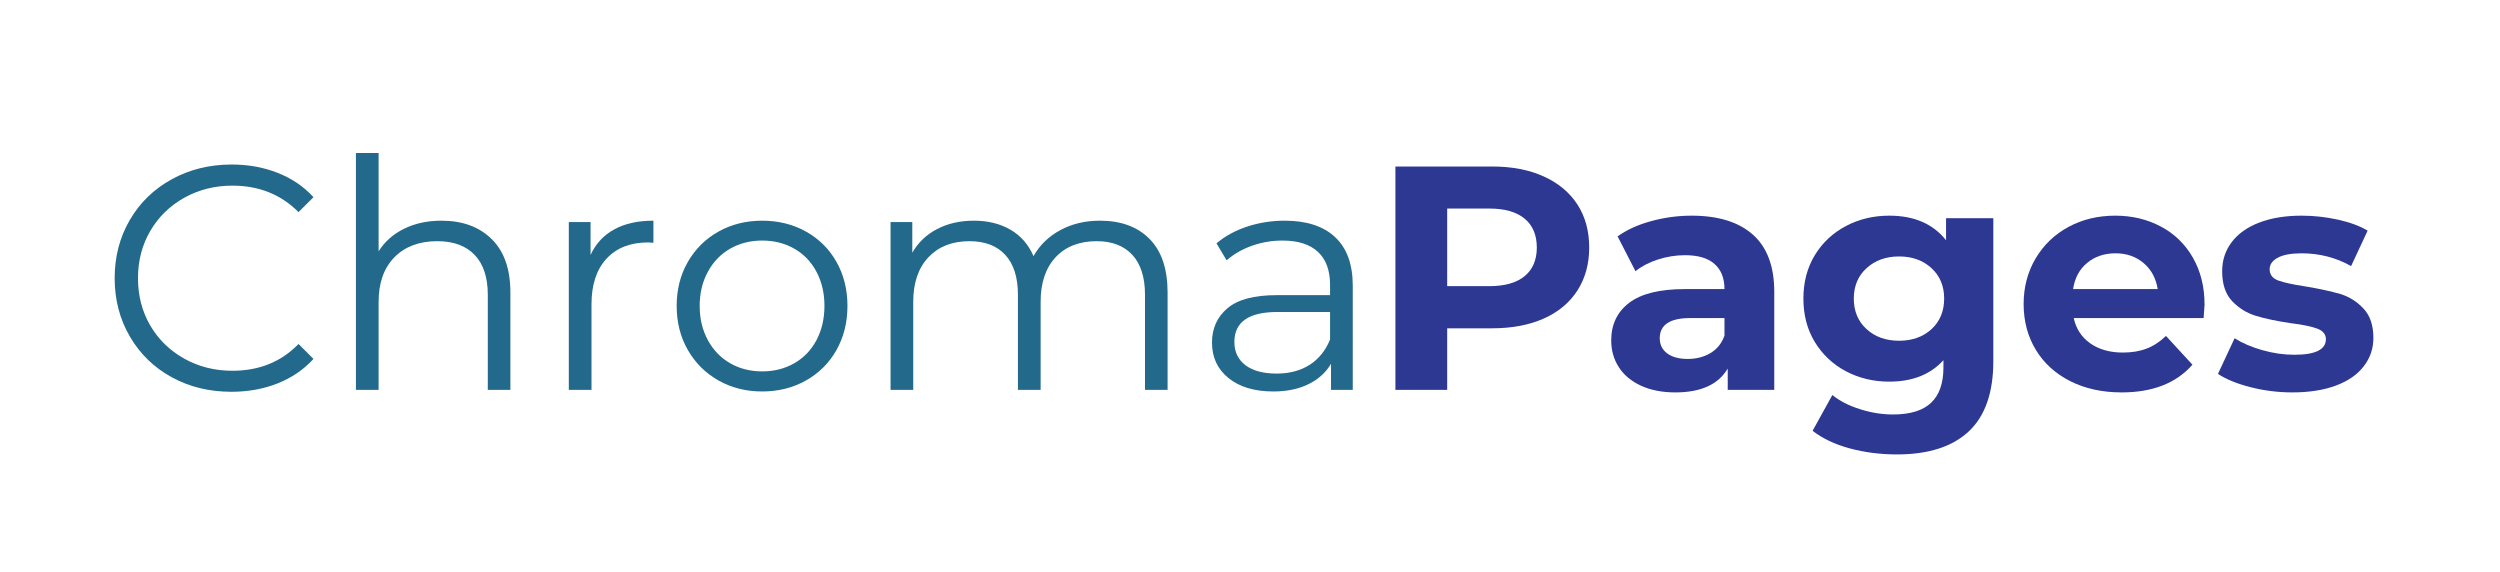
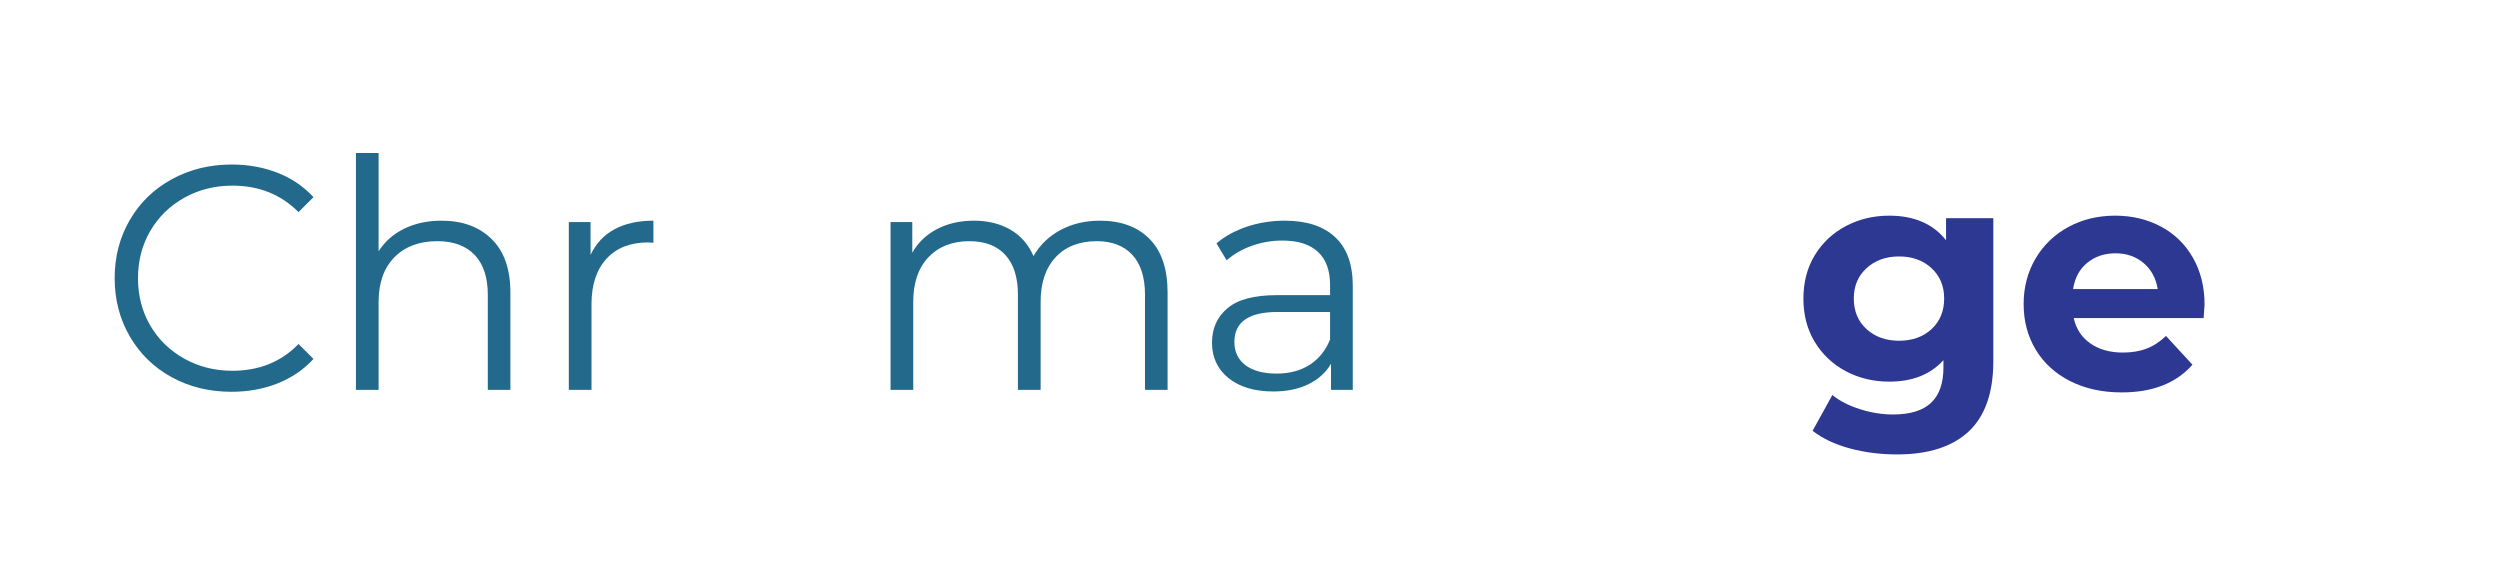
<svg xmlns="http://www.w3.org/2000/svg" width="498" zoomAndPan="magnify" viewBox="0 0 373.5 85.5" height="114" preserveAspectRatio="xMidYMid meet" version="1.2">
  <defs />
  <g id="3ae8dfdcfd">
    <g style="fill:#2c3892;fill-opacity:1;">
      <g transform="translate(204.521, 58.251)">
-         <path style="stroke:none" d="M 18.406 -33.375 C 21.363 -33.375 23.93 -32.879 26.109 -31.891 C 28.285 -30.91 29.961 -29.516 31.141 -27.703 C 32.316 -25.891 32.906 -23.742 32.906 -21.266 C 32.906 -18.816 32.316 -16.676 31.141 -14.844 C 29.961 -13.02 28.285 -11.625 26.109 -10.656 C 23.93 -9.688 21.363 -9.203 18.406 -9.203 L 11.688 -9.203 L 11.688 0 L 3.953 0 L 3.953 -33.375 Z M 17.984 -15.5 C 20.297 -15.5 22.055 -16 23.266 -17 C 24.473 -18 25.078 -19.422 25.078 -21.266 C 25.078 -23.141 24.473 -24.578 23.266 -25.578 C 22.055 -26.586 20.297 -27.094 17.984 -27.094 L 11.688 -27.094 L 11.688 -15.5 Z M 17.984 -15.5 " />
-       </g>
+         </g>
    </g>
    <g style="fill:#2c3892;fill-opacity:1;">
      <g transform="translate(238.95, 58.251)">
-         <path style="stroke:none" d="M 13.781 -26.031 C 17.758 -26.031 20.812 -25.082 22.938 -23.188 C 25.062 -21.301 26.125 -18.453 26.125 -14.641 L 26.125 0 L 19.172 0 L 19.172 -3.188 C 17.773 -0.812 15.164 0.375 11.344 0.375 C 9.375 0.375 7.664 0.039 6.219 -0.625 C 4.77 -1.289 3.664 -2.211 2.906 -3.391 C 2.145 -4.566 1.766 -5.898 1.766 -7.391 C 1.766 -9.773 2.66 -11.648 4.453 -13.016 C 6.254 -14.379 9.031 -15.062 12.781 -15.062 L 18.688 -15.062 C 18.688 -16.688 18.191 -17.938 17.203 -18.812 C 16.223 -19.688 14.75 -20.125 12.781 -20.125 C 11.414 -20.125 10.07 -19.91 8.75 -19.484 C 7.426 -19.055 6.305 -18.473 5.391 -17.734 L 2.719 -22.938 C 4.113 -23.926 5.789 -24.688 7.75 -25.219 C 9.707 -25.758 11.719 -26.031 13.781 -26.031 Z M 13.203 -4.625 C 14.473 -4.625 15.602 -4.914 16.594 -5.5 C 17.582 -6.094 18.281 -6.961 18.688 -8.109 L 18.688 -10.734 L 13.594 -10.734 C 10.539 -10.734 9.016 -9.727 9.016 -7.719 C 9.016 -6.77 9.383 -6.016 10.125 -5.453 C 10.875 -4.898 11.898 -4.625 13.203 -4.625 Z M 13.203 -4.625 " />
-       </g>
+         </g>
    </g>
    <g style="fill:#2c3892;fill-opacity:1;">
      <g transform="translate(267.896, 58.251)">
        <path style="stroke:none" d="M 29.906 -25.656 L 29.906 -4.297 C 29.906 0.41 28.68 3.91 26.234 6.203 C 23.785 8.492 20.207 9.641 15.5 9.641 C 13.02 9.641 10.664 9.336 8.438 8.734 C 6.219 8.129 4.375 7.254 2.906 6.109 L 5.859 0.766 C 6.941 1.648 8.312 2.352 9.969 2.875 C 11.625 3.406 13.273 3.672 14.922 3.672 C 17.492 3.672 19.391 3.086 20.609 1.922 C 21.836 0.766 22.453 -0.988 22.453 -3.344 L 22.453 -4.438 C 20.516 -2.301 17.816 -1.234 14.359 -1.234 C 12.004 -1.234 9.848 -1.75 7.891 -2.781 C 5.93 -3.82 4.379 -5.281 3.234 -7.156 C 2.098 -9.031 1.531 -11.191 1.531 -13.641 C 1.531 -16.086 2.098 -18.25 3.234 -20.125 C 4.379 -22 5.93 -23.453 7.891 -24.484 C 9.848 -25.516 12.004 -26.031 14.359 -26.031 C 18.078 -26.031 20.906 -24.805 22.844 -22.359 L 22.844 -25.656 Z M 15.828 -7.344 C 17.797 -7.344 19.41 -7.922 20.672 -9.078 C 21.93 -10.242 22.562 -11.766 22.562 -13.641 C 22.562 -15.516 21.93 -17.031 20.672 -18.188 C 19.41 -19.352 17.797 -19.938 15.828 -19.938 C 13.859 -19.938 12.238 -19.352 10.969 -18.188 C 9.695 -17.031 9.062 -15.516 9.062 -13.641 C 9.062 -11.766 9.695 -10.242 10.969 -9.078 C 12.238 -7.922 13.859 -7.344 15.828 -7.344 Z M 15.828 -7.344 " />
      </g>
    </g>
    <g style="fill:#2c3892;fill-opacity:1;">
      <g transform="translate(300.799, 58.251)">
        <path style="stroke:none" d="M 28.562 -12.734 C 28.562 -12.641 28.516 -11.973 28.422 -10.734 L 9.016 -10.734 C 9.359 -9.141 10.18 -7.879 11.484 -6.953 C 12.797 -6.035 14.422 -5.578 16.359 -5.578 C 17.691 -5.578 18.875 -5.773 19.906 -6.172 C 20.938 -6.566 21.898 -7.195 22.797 -8.062 L 26.75 -3.766 C 24.332 -1.004 20.805 0.375 16.172 0.375 C 13.273 0.375 10.711 -0.188 8.484 -1.312 C 6.266 -2.438 4.551 -4 3.344 -6 C 2.133 -8.008 1.531 -10.285 1.531 -12.828 C 1.531 -15.336 2.125 -17.602 3.312 -19.625 C 4.508 -21.645 6.145 -23.219 8.219 -24.344 C 10.301 -25.469 12.633 -26.031 15.219 -26.031 C 17.727 -26.031 20 -25.488 22.031 -24.406 C 24.062 -23.332 25.656 -21.785 26.812 -19.766 C 27.977 -17.742 28.562 -15.398 28.562 -12.734 Z M 15.266 -20.406 C 13.578 -20.406 12.16 -19.926 11.016 -18.969 C 9.867 -18.02 9.172 -16.719 8.922 -15.062 L 21.562 -15.062 C 21.301 -16.688 20.598 -17.984 19.453 -18.953 C 18.305 -19.922 16.91 -20.406 15.266 -20.406 Z M 15.266 -20.406 " />
      </g>
    </g>
    <g style="fill:#2c3892;fill-opacity:1;">
      <g transform="translate(330.412, 58.251)">
-         <path style="stroke:none" d="M 12.062 0.375 C 9.938 0.375 7.852 0.113 5.812 -0.406 C 3.781 -0.926 2.16 -1.586 0.953 -2.391 L 3.438 -7.719 C 4.582 -6.988 5.961 -6.395 7.578 -5.938 C 9.203 -5.477 10.789 -5.25 12.344 -5.25 C 15.5 -5.25 17.078 -6.023 17.078 -7.578 C 17.078 -8.305 16.645 -8.832 15.781 -9.156 C 14.926 -9.477 13.609 -9.75 11.828 -9.969 C 9.723 -10.281 7.988 -10.645 6.625 -11.062 C 5.258 -11.477 4.078 -12.207 3.078 -13.25 C 2.078 -14.301 1.578 -15.797 1.578 -17.734 C 1.578 -19.359 2.047 -20.797 2.984 -22.047 C 3.922 -23.305 5.285 -24.285 7.078 -24.984 C 8.879 -25.68 11.004 -26.031 13.453 -26.031 C 15.266 -26.031 17.066 -25.832 18.859 -25.438 C 20.66 -25.039 22.145 -24.492 23.312 -23.797 L 20.844 -18.5 C 18.582 -19.77 16.117 -20.406 13.453 -20.406 C 11.859 -20.406 10.66 -20.18 9.859 -19.734 C 9.066 -19.297 8.672 -18.727 8.672 -18.031 C 8.672 -17.227 9.098 -16.664 9.953 -16.344 C 10.816 -16.031 12.188 -15.734 14.062 -15.453 C 16.164 -15.098 17.883 -14.723 19.219 -14.328 C 20.551 -13.93 21.707 -13.207 22.688 -12.156 C 23.676 -11.113 24.172 -9.648 24.172 -7.766 C 24.172 -6.18 23.691 -4.77 22.734 -3.531 C 21.785 -2.289 20.395 -1.328 18.562 -0.641 C 16.738 0.035 14.57 0.375 12.062 0.375 Z M 12.062 0.375 " />
-       </g>
+         </g>
    </g>
    <g style="fill:#23698c;fill-opacity:1;">
      <g transform="translate(14.646, 58.251)">
        <path style="stroke:none" d="M 19.938 0.281 C 16.625 0.281 13.641 -0.445 10.984 -1.906 C 8.336 -3.363 6.258 -5.391 4.75 -7.984 C 3.238 -10.578 2.484 -13.477 2.484 -16.688 C 2.484 -19.895 3.238 -22.797 4.75 -25.391 C 6.258 -27.984 8.348 -30.008 11.016 -31.469 C 13.68 -32.938 16.672 -33.672 19.984 -33.672 C 22.461 -33.672 24.75 -33.254 26.844 -32.422 C 28.945 -31.598 30.727 -30.391 32.188 -28.797 L 29.953 -26.562 C 27.336 -29.195 24.047 -30.516 20.078 -30.516 C 17.441 -30.516 15.039 -29.91 12.875 -28.703 C 10.719 -27.492 9.023 -25.836 7.797 -23.734 C 6.578 -21.641 5.969 -19.289 5.969 -16.688 C 5.969 -14.082 6.578 -11.727 7.797 -9.625 C 9.023 -7.531 10.719 -5.879 12.875 -4.672 C 15.039 -3.461 17.441 -2.859 20.078 -2.859 C 24.078 -2.859 27.367 -4.191 29.953 -6.859 L 32.188 -4.625 C 30.727 -3.031 28.941 -1.812 26.828 -0.969 C 24.711 -0.133 22.414 0.281 19.938 0.281 Z M 19.938 0.281 " />
      </g>
    </g>
    <g style="fill:#23698c;fill-opacity:1;">
      <g transform="translate(48.455, 58.251)">
        <path style="stroke:none" d="M 17.5 -25.281 C 20.645 -25.281 23.145 -24.363 25 -22.531 C 26.863 -20.707 27.797 -18.047 27.797 -14.547 L 27.797 0 L 24.422 0 L 24.422 -14.203 C 24.422 -16.816 23.766 -18.805 22.453 -20.172 C 21.148 -21.535 19.289 -22.219 16.875 -22.219 C 14.176 -22.219 12.039 -21.414 10.469 -19.812 C 8.895 -18.207 8.109 -15.988 8.109 -13.156 L 8.109 0 L 4.719 0 L 4.719 -35.391 L 8.109 -35.391 L 8.109 -20.703 C 9.023 -22.16 10.297 -23.285 11.922 -24.078 C 13.547 -24.879 15.406 -25.281 17.5 -25.281 Z M 17.5 -25.281 " />
      </g>
    </g>
    <g style="fill:#23698c;fill-opacity:1;">
      <g transform="translate(80.261, 58.251)">
        <path style="stroke:none" d="M 7.969 -20.172 C 8.758 -21.859 9.941 -23.129 11.516 -23.984 C 13.086 -24.848 15.035 -25.281 17.359 -25.281 L 17.359 -21.984 L 16.547 -22.031 C 13.91 -22.031 11.844 -21.219 10.344 -19.594 C 8.852 -17.977 8.109 -15.707 8.109 -12.781 L 8.109 0 L 4.719 0 L 4.719 -25.078 L 7.969 -25.078 Z M 7.969 -20.172 " />
      </g>
    </g>
    <g style="fill:#23698c;fill-opacity:1;">
      <g transform="translate(98.907, 58.251)">
-         <path style="stroke:none" d="M 14.969 0.234 C 12.551 0.234 10.375 -0.312 8.438 -1.406 C 6.5 -2.5 4.973 -4.016 3.859 -5.953 C 2.742 -7.898 2.188 -10.098 2.188 -12.547 C 2.188 -14.992 2.742 -17.188 3.859 -19.125 C 4.973 -21.062 6.5 -22.57 8.438 -23.656 C 10.375 -24.738 12.551 -25.281 14.969 -25.281 C 17.383 -25.281 19.562 -24.738 21.5 -23.656 C 23.445 -22.57 24.969 -21.062 26.062 -19.125 C 27.156 -17.188 27.703 -14.992 27.703 -12.547 C 27.703 -10.098 27.156 -7.898 26.062 -5.953 C 24.969 -4.016 23.445 -2.5 21.5 -1.406 C 19.562 -0.312 17.383 0.234 14.969 0.234 Z M 14.969 -2.766 C 16.75 -2.766 18.348 -3.172 19.766 -3.984 C 21.18 -4.797 22.285 -5.945 23.078 -7.438 C 23.867 -8.938 24.266 -10.641 24.266 -12.547 C 24.266 -14.453 23.867 -16.148 23.078 -17.641 C 22.285 -19.141 21.18 -20.289 19.766 -21.094 C 18.348 -21.906 16.75 -22.312 14.969 -22.312 C 13.188 -22.312 11.586 -21.906 10.172 -21.094 C 8.766 -20.289 7.656 -19.141 6.844 -17.641 C 6.031 -16.148 5.625 -14.453 5.625 -12.547 C 5.625 -10.641 6.031 -8.938 6.844 -7.438 C 7.656 -5.945 8.766 -4.797 10.172 -3.984 C 11.586 -3.172 13.188 -2.766 14.969 -2.766 Z M 14.969 -2.766 " />
-       </g>
+         </g>
    </g>
    <g style="fill:#23698c;fill-opacity:1;">
      <g transform="translate(128.329, 58.251)">
        <path style="stroke:none" d="M 36 -25.281 C 39.145 -25.281 41.613 -24.375 43.406 -22.562 C 45.207 -20.75 46.109 -18.078 46.109 -14.547 L 46.109 0 L 42.734 0 L 42.734 -14.203 C 42.734 -16.816 42.102 -18.805 40.844 -20.172 C 39.582 -21.535 37.812 -22.219 35.531 -22.219 C 32.914 -22.219 30.863 -21.414 29.375 -19.812 C 27.883 -18.207 27.141 -15.988 27.141 -13.156 L 27.141 0 L 23.75 0 L 23.75 -14.203 C 23.75 -16.816 23.117 -18.805 21.859 -20.172 C 20.609 -21.535 18.82 -22.219 16.5 -22.219 C 13.926 -22.219 11.883 -21.414 10.375 -19.812 C 8.863 -18.207 8.109 -15.988 8.109 -13.156 L 8.109 0 L 4.719 0 L 4.719 -25.078 L 7.969 -25.078 L 7.969 -20.5 C 8.852 -22.031 10.086 -23.207 11.672 -24.031 C 13.266 -24.863 15.098 -25.281 17.172 -25.281 C 19.266 -25.281 21.082 -24.832 22.625 -23.938 C 24.164 -23.051 25.316 -21.734 26.078 -19.984 C 27.004 -21.629 28.332 -22.922 30.062 -23.859 C 31.801 -24.805 33.781 -25.281 36 -25.281 Z M 36 -25.281 " />
      </g>
    </g>
    <g style="fill:#23698c;fill-opacity:1;">
      <g transform="translate(178.447, 58.251)">
        <path style="stroke:none" d="M 13.5 -25.281 C 16.77 -25.281 19.281 -24.457 21.031 -22.812 C 22.781 -21.176 23.656 -18.754 23.656 -15.547 L 23.656 0 L 20.406 0 L 20.406 -3.906 C 19.645 -2.602 18.523 -1.586 17.047 -0.859 C 15.566 -0.129 13.812 0.234 11.781 0.234 C 8.977 0.234 6.75 -0.43 5.094 -1.766 C 3.445 -3.098 2.625 -4.863 2.625 -7.062 C 2.625 -9.188 3.395 -10.898 4.938 -12.203 C 6.477 -13.504 8.93 -14.156 12.297 -14.156 L 20.266 -14.156 L 20.266 -15.688 C 20.266 -17.852 19.66 -19.5 18.453 -20.625 C 17.242 -21.75 15.477 -22.312 13.156 -22.312 C 11.57 -22.312 10.047 -22.051 8.578 -21.531 C 7.117 -21.008 5.863 -20.285 4.812 -19.359 L 3.297 -21.891 C 4.566 -22.973 6.086 -23.805 7.859 -24.391 C 9.641 -24.984 11.52 -25.281 13.5 -25.281 Z M 12.297 -2.438 C 14.211 -2.438 15.852 -2.875 17.219 -3.75 C 18.582 -4.625 19.598 -5.883 20.266 -7.531 L 20.266 -11.641 L 12.406 -11.641 C 8.113 -11.641 5.969 -10.145 5.969 -7.156 C 5.969 -5.688 6.52 -4.531 7.625 -3.688 C 8.738 -2.852 10.297 -2.438 12.297 -2.438 Z M 12.297 -2.438 " />
      </g>
    </g>
  </g>
</svg>